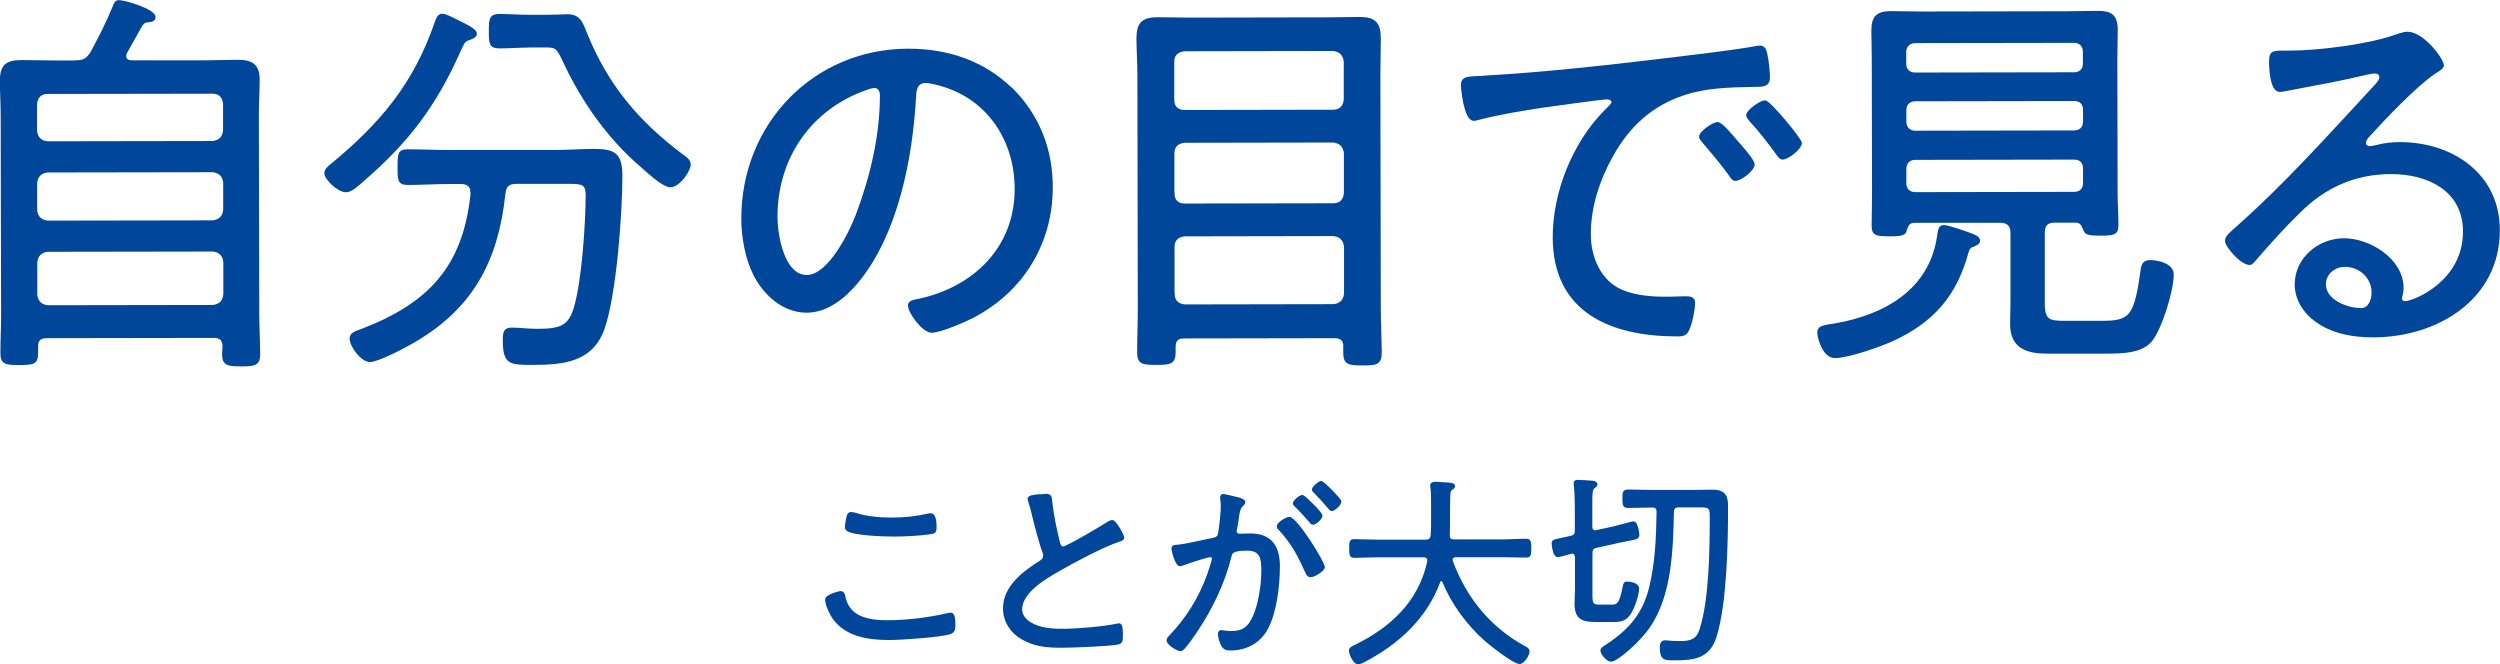
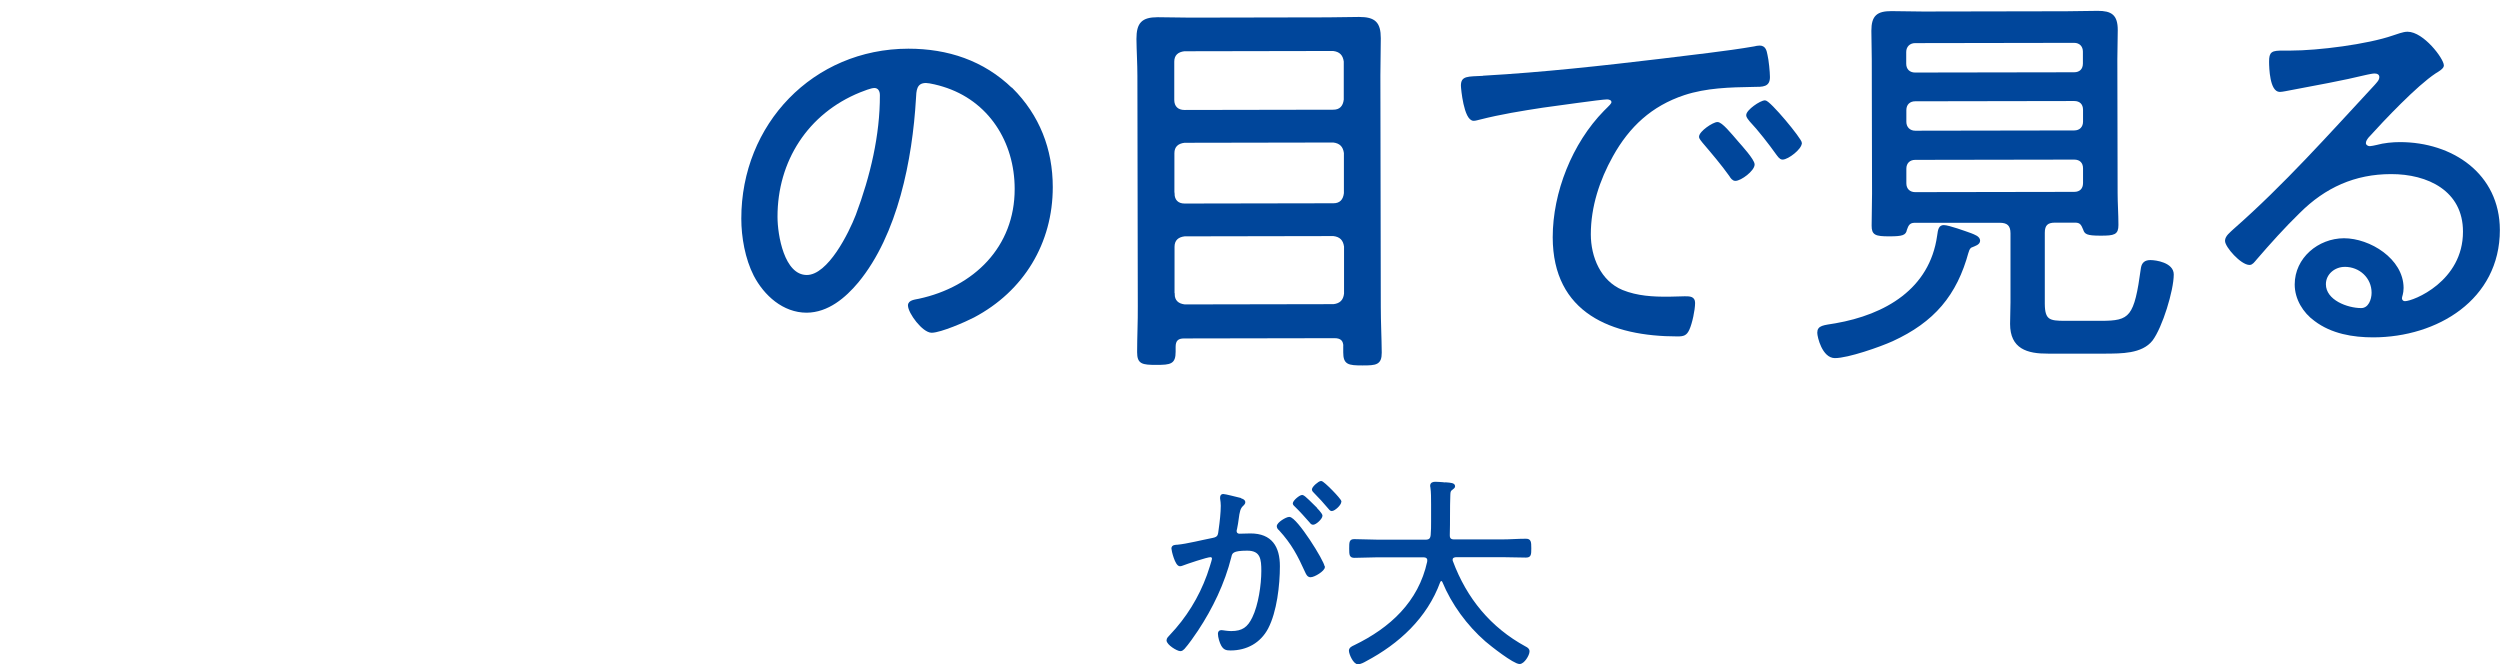
<svg xmlns="http://www.w3.org/2000/svg" id="_レイヤー_2" data-name="レイヤー 2" viewBox="0 0 184.37 48.99">
  <defs>
    <style>
      .cls-1 {
        fill: #00469b;
        stroke: #00469b;
        stroke-miterlimit: 10;
        stroke-width: .14px;
      }
    </style>
  </defs>
  <g id="_レイヤー_1-2" data-name="レイヤー 1">
    <g>
-       <path class="cls-1" d="m5.5,4.52c.63,0,.87-.09,1.23-.63.66-1.23,1.14-2.16,1.67-3.45.06-.18.15-.36.36-.36.48,0,2.64.66,2.64,1.17,0,.3-.27.3-.51.33-.3.03-.33.15-.45.27-.36.66-.75,1.32-1.11,1.98-.06.09-.09.18-.09.3,0,.3.24.39.51.39h5.31c.84,0,1.65-.04,2.46-.04,1.05,0,1.56.3,1.56,1.41,0,.87-.06,1.74-.06,2.61l.03,14.61c0,.99.06,2.01.07,3,0,.78-.33.84-1.32.84-1.02,0-1.35-.06-1.35-.84,0-.21.03-.39.03-.6-.03-.48-.24-.66-.72-.66l-12.3.02c-.48,0-.72.18-.72.66v.48c0,.78-.24.84-1.32.84-.99,0-1.32-.03-1.32-.81,0-1.02.06-2.01.05-3l-.03-14.52c0-.87-.06-1.71-.06-2.55,0-1.14.42-1.47,1.53-1.47.81,0,1.65.03,2.46.03h1.44Zm10.18,5.95c.51-.06.78-.33.84-.84v-1.98c-.06-.51-.33-.81-.84-.81l-12.18.02c-.51,0-.78.3-.84.81v1.98c.06.51.33.78.84.84l12.18-.02ZM2.67,15.5c.06.51.33.78.84.84l12.18-.02c.51-.06.78-.33.84-.84v-2.01c-.06-.51-.33-.78-.84-.84l-12.18.02c-.51.06-.78.33-.84.84v2.01Zm.01,6.24c.06.51.33.78.84.84l12.18-.02c.51-.06.78-.33.84-.84v-2.4c-.06-.51-.33-.78-.84-.84l-12.18.02c-.51.06-.78.33-.84.84v2.4Z" />
-       <path class="cls-1" d="m33.72,1.53c.48.24,1.38.63,1.38.96,0,.21-.3.33-.48.39-.39.12-.42.24-.69.81-1.79,4.05-3.83,6.76-7.18,9.64-.3.27-.84.78-1.23.78-.57,0-1.53-.9-1.53-1.35,0-.21.18-.39.36-.54,3.71-3.04,6.2-5.98,7.78-10.57.09-.24.18-.57.48-.57.18,0,.6.18,1.11.45Zm1.04,12.63c0-.48-.33-.66-.78-.66h-.78c-1.05,0-2.07.07-3.12.07-.69,0-.69-.3-.69-1.23,0-.99,0-1.26.69-1.26,1.05,0,2.07.06,3.12.05h7.89c1.11-.02,2.01-.08,2.67-.08,1.53,0,2.07.27,2.07,1.92,0,2.79-.43,8.67-1.3,11.22-.84,2.46-3,2.65-5.25,2.65-1.68,0-2.13,0-2.13-1.77,0-.57.06-.84.6-.84.48,0,1.26.09,1.86.09,1.74,0,2.34-.24,2.76-1.56.6-1.92.89-6.3.89-8.37,0-.84-.3-.9-1.32-.9h-3.84c-.6,0-.84.22-.9.82-.53,4.92-2.36,8.38-6.7,10.9-.6.36-2.61,1.41-3.21,1.42-.63,0-1.44-1.11-1.44-1.68,0-.36.42-.48.84-.63,4.95-1.9,7.52-4.63,8.08-10v-.15Zm4.21-10.72c-.72,0-1.41.06-2.13.06-.69,0-.72-.27-.72-1.2,0-.9.03-1.2.72-1.2.69,0,1.41.06,2.13.06h1.53c.45,0,.9-.03,1.35-.04.93,0,1.08.63,1.38,1.35,1.54,3.81,3.79,6.5,7.07,8.96.24.18.57.36.57.72,0,.39-.75,1.59-1.44,1.59-.54,0-1.74-1.14-2.19-1.53-2.43-2.09-4.33-4.82-5.68-7.73-.48-1.02-.57-1.05-1.41-1.05h-1.17Z" />
      <path class="cls-1" d="m74.62,6.55c1.98,1.98,2.95,4.46,2.95,7.25,0,4.11-2.12,7.62-5.77,9.55-.63.33-2.43,1.11-3.09,1.12-.63,0-1.68-1.41-1.68-1.95,0-.33.48-.36.75-.42,4.08-.88,7.13-3.85,7.12-8.17,0-3.48-1.93-6.57-5.35-7.61-.27-.09-.99-.27-1.26-.27-.78,0-.78.66-.81,1.23-.26,4.44-1.33,9.99-4.24,13.51-.93,1.11-2.19,2.19-3.75,2.2-1.71,0-3.09-1.25-3.84-2.69-.63-1.23-.91-2.82-.91-4.17-.01-6.93,5.26-12.46,12.25-12.47,2.88,0,5.52.86,7.62,2.9Zm-11.22.2c-3.87,1.57-6.14,5.11-6.13,9.25,0,1.32.49,4.35,2.23,4.35,1.62,0,3.17-3.16,3.68-4.48,1.08-2.88,1.79-5.91,1.78-8.85,0-.33-.15-.6-.48-.6-.27,0-.84.24-1.08.33Z" />
      <path class="cls-1" d="m99.14,25.56c0-.48-.24-.69-.72-.69l-11.1.02c-.48,0-.69.21-.69.69v.36c0,.84-.3.9-1.35.9s-1.35-.06-1.35-.87c0-1.14.06-2.25.05-3.39l-.03-16.98c0-.9-.06-1.83-.07-2.73,0-1.14.36-1.53,1.5-1.53.81,0,1.59.03,2.4.03l10.11-.02c.78,0,1.56-.03,2.34-.03,1.14,0,1.53.36,1.53,1.5,0,.93-.03,1.83-.03,2.76l.03,17.04c0,1.14.06,2.25.07,3.39,0,.84-.36.87-1.35.87-1.05,0-1.35-.06-1.35-.9v-.42Zm-.81-17.4c.51,0,.78-.3.84-.81v-2.82c-.07-.51-.34-.78-.85-.84l-10.98.02c-.51.06-.81.33-.81.84v2.82c0,.51.31.81.82.81l10.98-.02Zm-11.78,6.11c0,.51.3.81.81.81l10.98-.02c.51,0,.78-.3.84-.81v-2.97c-.07-.51-.34-.78-.85-.84l-10.98.02c-.51.06-.81.33-.81.84v2.97Zm.01,7.41c0,.51.3.78.81.84l10.98-.02c.51-.06.78-.33.84-.84v-3.48c-.07-.51-.34-.78-.85-.84l-10.98.02c-.51.06-.81.33-.81.84v3.48Z" />
      <path class="cls-1" d="m109.43,5.65c4.38-.25,8.73-.73,13.08-1.25,2.13-.27,4.8-.55,6.87-.91.12-.03.27-.06.39-.06.39,0,.45.33.51.63.09.36.18,1.26.18,1.62,0,.66-.42.66-1.17.66-1.74.03-3.45.07-5.1.61-2.43.81-4.08,2.35-5.3,4.54-.99,1.77-1.64,3.75-1.64,5.79,0,1.68.73,3.48,2.38,4.17,1.11.45,2.28.51,3.45.5.39,0,.81-.03,1.17-.03s.69,0,.69.42c0,.51-.21,1.5-.42,1.95-.18.39-.36.45-.81.45-4.83,0-9.12-1.69-9.13-7.24,0-3.3,1.43-6.9,3.76-9.28.42-.42.57-.54.57-.69,0-.21-.24-.27-.39-.27-.45,0-4.02.52-4.74.61-1.56.24-3.12.49-4.65.88-.15.03-.3.09-.45.09-.66,0-.87-2.34-.87-2.52,0-.66.39-.6,1.62-.66Zm18.73,4.86c.21.24,1.17,1.29,1.17,1.62,0,.42-.96,1.14-1.35,1.14-.18,0-.3-.18-.39-.33-.6-.84-1.29-1.65-1.98-2.46-.06-.09-.24-.27-.24-.39,0-.36.99-1.02,1.29-1.02s.93.78,1.5,1.44Zm4.65.05c0,.39-.96,1.14-1.35,1.14-.18,0-.3-.21-.42-.36-.51-.72-1.35-1.8-1.95-2.43-.09-.12-.24-.27-.24-.42,0-.33.99-1.02,1.32-1.02s2.64,2.79,2.65,3.08Z" />
      <path class="cls-1" d="m145.12,18.55c-.86,3.21-2.54,5.16-5.57,6.55-.93.42-3.27,1.24-4.23,1.24-.87,0-1.23-1.5-1.23-1.8,0-.48.39-.48,1.29-.63,3.66-.64,6.99-2.53,7.55-6.52.06-.48.12-.72.42-.72.36,0,1.59.45,2.01.6.21.09.6.21.6.48,0,.24-.33.33-.54.42-.18.06-.24.21-.3.39Zm7.92-2.2h-1.5c-.57,0-.81.24-.81.81v5.25c.01,1.23.4,1.32,1.54,1.32h2.67c2.19,0,2.52-.31,3.02-3.97.06-.36.27-.51.63-.51.39,0,1.65.18,1.65.99,0,1.17-.83,3.87-1.55,4.83-.75.96-2.28.93-3.39.94h-4.26c-1.53.01-2.73-.35-2.73-2.12,0-.54.03-1.08.03-1.59v-5.1c0-.6-.28-.84-.85-.84h-6.3c-.39.01-.51.22-.63.58-.06.33-.24.42-1.23.42-1.02,0-1.23-.09-1.23-.72,0-.78.03-1.59.03-2.37l-.02-9.87c0-.72-.03-1.44-.03-2.13,0-1.08.39-1.38,1.41-1.38.78,0,1.56.03,2.34.03l10.56-.02c.75,0,1.53-.03,2.31-.03.99,0,1.41.27,1.41,1.35,0,.72-.03,1.44-.03,2.16l.02,9.84c0,.78.06,1.56.06,2.37,0,.66-.24.72-1.26.72-1.02,0-1.11-.12-1.2-.39-.15-.36-.24-.57-.66-.57Zm-.08-10.95c.45,0,.72-.27.72-.72v-.87c0-.42-.27-.72-.72-.72l-11.73.02c-.42,0-.72.3-.72.72v.87c0,.45.3.72.72.72l11.73-.02Zm-12.44,3.59c0,.42.3.72.72.72l11.73-.02c.45,0,.72-.3.72-.72v-.87c0-.45-.27-.72-.72-.72l-11.73.02c-.42,0-.72.27-.72.72v.87Zm0,4.53c0,.45.3.72.72.72l11.73-.02c.45,0,.72-.27.72-.72v-1.08c0-.45-.27-.72-.72-.72l-11.73.02c-.42,0-.72.27-.72.72v1.08Z" />
      <path class="cls-1" d="m180.16,4.84c0,.18-.42.42-.57.51-1.41.93-3.8,3.46-4.97,4.75-.09.12-.21.27-.21.45,0,.18.18.3.36.3.09,0,.39-.06.51-.09.54-.15,1.17-.21,1.71-.21,3.84,0,7.29,2.3,7.3,6.41,0,5.1-4.58,7.84-9.26,7.85-1.5,0-3.06-.26-4.29-1.19-.84-.6-1.44-1.59-1.44-2.64,0-1.92,1.7-3.33,3.56-3.34,1.89,0,4.32,1.49,4.33,3.59,0,.42-.12.63-.12.75,0,.18.12.3.3.3.63,0,4.35-1.48,4.34-5.2,0-3.06-2.65-4.32-5.38-4.31-2.67,0-4.89,1-6.78,2.89-1.11,1.08-2.16,2.25-3.17,3.42-.18.21-.3.39-.48.39-.6,0-1.74-1.29-1.74-1.71,0-.33.39-.6.6-.81,3.74-3.28,7.04-7,10.42-10.64.15-.18.36-.36.36-.63,0-.24-.21-.33-.42-.33-.15,0-.42.06-.57.09-1.86.45-3.78.79-5.67,1.15-.18.03-.57.12-.75.12-.66,0-.72-1.68-.72-2.16,0-.69.15-.75.99-.75h.54c2.01,0,5.67-.46,7.56-1.12.3-.09.72-.27,1.05-.27,1.14,0,2.61,1.95,2.61,2.42Zm-7.23,14.77c-.78,0-1.47.57-1.47,1.35,0,1.23,1.65,1.83,2.67,1.83.6,0,.84-.69.84-1.2,0-1.14-.93-1.98-2.04-1.98Z" />
-       <path class="cls-1" d="m62.25,43.91c.09.42.21.76.51,1.09.62.69,1.74.81,2.61.81,1.53,0,3.07-.19,4.56-.53.04-.02.12-.03.17-.03.23,0,.29.27.29.87,0,.24-.04.48-.3.57-.67.24-3.66.44-4.5.44-1.51,0-3.18-.22-4.13-1.55-.21-.31-.54-.97-.54-1.36,0-.33,1.03-.56,1.05-.56.18,0,.24.09.29.25Zm.89-6c.84.25,1.73.33,2.6.33.92,0,1.83-.09,2.73-.3.04,0,.12-.02.18-.02.34,0,.35.72.35.96,0,.36-.09.41-.39.45-.86.12-1.89.17-2.75.17-.67,0-2.87-.07-3.36-.4-.11-.08-.12-.17-.12-.29,0-.11.09-.59.12-.71.04-.13.09-.27.27-.27.1,0,.27.04.38.07Z" />
-       <path class="cls-1" d="m76.6,36.54c.18-.02.34-.04.52-.05.39,0,.38.18.41.51.11,1.02.33,2.01.56,2.98.05.18.11.39.33.39.24,0,2.85-1.53,3.22-1.78.11-.07.24-.16.39-.17.23,0,.81,1.05.81,1.24,0,.13-.18.18-.28.21-1.23.41-3.37,1.55-4.51,2.21-.99.57-2.74,1.58-2.74,2.87,0,.42.3.78.65.99.69.45,1.7.51,2.49.5,1.04,0,2.95-.17,3.94-.38.04-.02.1-.02.15-.02.21,0,.2.53.2.86,0,.3-.01.49-.25.55-.52.14-3.46.25-4.15.25-1.08,0-2.03-.06-2.99-.63-.79-.46-1.31-1.26-1.31-2.2,0-1.63,1.47-2.69,2.71-3.48.15-.11.25-.2.25-.39,0-.11-.01-.17-.04-.25-.24-.61-.6-2.01-.77-2.7-.09-.41-.17-.69-.3-1.1-.03-.04-.04-.12-.04-.16,0-.21.42-.23.76-.27Z" />
      <path class="cls-1" d="m91.39,36.78c.12.04.37.09.38.25,0,.09-.06.15-.12.21-.25.21-.3.51-.37,1.04-.03.21-.06.45-.12.72-.02.04-.03.12-.03.16,0,.17.12.27.27.27.1,0,.54-.02.82-.02,1.53,0,2.1.93,2.1,2.35,0,1.38-.22,3.34-.86,4.56-.55,1.04-1.54,1.58-2.71,1.58-.3,0-.46-.04-.62-.31-.12-.21-.24-.6-.24-.85,0-.1.04-.2.17-.2.13,0,.41.07.74.07.84,0,1.26-.3,1.62-1.05.45-.92.67-2.43.67-3.45,0-.87-.06-1.57-1.11-1.57-1.09,0-1.17.2-1.24.53-.48,1.92-1.37,3.77-2.45,5.4-.25.38-.7,1.02-.99,1.34-.08.08-.15.14-.25.14-.22,0-.95-.45-.95-.73,0-.12.12-.24.21-.33,1.23-1.29,2.16-2.79,2.77-4.47.06-.18.37-1.08.37-1.22,0-.12-.08-.18-.18-.18-.27,0-1.77.51-2.08.63-.04.02-.12.04-.17.04-.3,0-.56-1.11-.56-1.24,0-.21.24-.2.39-.21.67-.06,1.86-.36,2.59-.5.46-.09.45-.27.51-.74.07-.48.15-1.2.15-1.7,0-.18-.02-.36-.05-.54v-.06c0-.11.04-.2.15-.2.15,0,.99.22,1.2.27Zm6.25,5.03c0,.25-.72.69-.99.69-.18,0-.26-.17-.32-.3-.57-1.26-1.01-2.11-1.96-3.15-.08-.06-.13-.13-.14-.24,0-.23.64-.62.85-.62.52,0,2.54,3.24,2.54,3.61Zm-.68-4.42c.12.12.5.52.5.64,0,.19-.43.6-.63.6-.09,0-.17-.1-.21-.16-.35-.4-.69-.78-1.07-1.15-.04-.04-.14-.12-.14-.19,0-.17.46-.56.63-.56.14,0,.78.69.92.82Zm1.89-.39c0,.21-.45.62-.64.62-.09,0-.15-.11-.21-.17-.35-.42-.66-.75-1.05-1.15-.04-.04-.13-.12-.13-.2,0-.16.46-.56.61-.56.17,0,1.43,1.3,1.43,1.45Z" />
      <path class="cls-1" d="m105.33,41.32c0-.21-.17-.29-.36-.29h-3.33c-.58,0-1.17.04-1.75.04-.3,0-.32-.13-.32-.61,0-.5.01-.63.31-.63.58,0,1.17.04,1.75.04h3.5c.29,0,.42-.11.45-.41.03-.33.03-.66.03-1v-1.26c0-.43,0-.93-.05-1.25-.01-.04-.01-.09-.02-.12,0-.2.17-.23.32-.23.18,0,.36.02.54.03.08.02.17.02.22.01.36.03.62.04.62.22,0,.08-.07.12-.13.17-.19.13-.21.21-.22.45-.04.99-.01,1.98-.04,2.97-.01.29.12.4.39.4h3.54c.58,0,1.17-.05,1.75-.05.31,0,.33.15.33.63s-.01.62-.33.62c-.58,0-1.17-.03-1.75-.03h-3.41c-.17.02-.31.07-.31.26,0,.04,0,.09.02.12,1.03,2.77,2.81,4.93,5.4,6.34.13.07.25.13.25.3,0,.26-.37.86-.66.86-.42,0-2.1-1.32-2.48-1.65-1.34-1.17-2.48-2.72-3.16-4.37-.03-.06-.08-.1-.13-.1-.08,0-.12.06-.15.12-.96,2.63-3.01,4.52-5.45,5.81-.13.08-.39.21-.55.21-.29,0-.6-.7-.6-.94,0-.18.21-.27.34-.33,2.67-1.29,4.78-3.23,5.43-6.21,0-.04.01-.07.01-.12Z" />
-       <path class="cls-1" d="m119.27,38.82c.2-.04,1.09-.3,1.18-.3.3,0,.38.86.38.93,0,.22-.15.26-.63.35-.2.05-.42.08-.71.14l-1.75.39c-.29.06-.37.21-.37.5v3.07c0,.66.1.77.64.76h.77c.42,0,.69.03.94-1.28.06-.31.07-.42.28-.42.17,0,.81.06.81.46,0,.45-.34,1.43-.6,1.82-.34.51-.69.56-1.26.56h-1.29c-.99,0-1.47-.22-1.47-1.28,0-.32.03-.63.03-.93v-2.5c-.02-.17-.08-.33-.29-.33-.03,0-.08.02-.1.02-.15.04-.84.24-.94.24-.32,0-.39-.88-.39-.96,0-.19.15-.22.64-.32.19-.04.42-.09.7-.15.29-.08.38-.2.37-.48v-1.65c0-.5-.02-1.15-.07-1.65,0-.04-.02-.1-.02-.15,0-.17.1-.2.24-.2.16,0,.85.04,1.05.06.1.02.33.03.33.2,0,.11-.07.13-.19.23-.18.13-.19.48-.19,1.03v1.86c0,.18.08.34.29.34.04,0,.08-.02.11-.02l1.51-.33Zm2.56-1.46h-.06c-.57,0-1.12.03-1.69.03-.33,0-.36-.13-.36-.6,0-.48.01-.62.36-.62.57,0,1.12.03,1.69.03h3.17c.45,0,.9-.02,1.35-.02,1.05,0,1.08.6,1.08,1.21,0,2.64-.08,7.08-.84,9.54-.48,1.54-1.56,1.7-3,1.7-.75,0-1.05.02-1.05-.87,0-.21.03-.46.3-.47.08,0,.27.01.34.03.24.01.53.03.75.03.79,0,1.29-.12,1.54-.93.72-2.24.75-5.99.75-8.37,0-.65-.11-.7-.81-.7h-1.54c-.3,0-.43.12-.43.42-.07,2.79-.14,6.08-1.76,8.46-.72,1.05-2.36,2.49-2.8,2.5-.27,0-.72-.48-.72-.76,0-.15.15-.23.36-.36,1.74-1.14,2.79-2.36,3.26-4.4.42-1.79.49-3.63.52-5.46,0-.29-.14-.39-.41-.39Z" />
    </g>
  </g>
</svg>